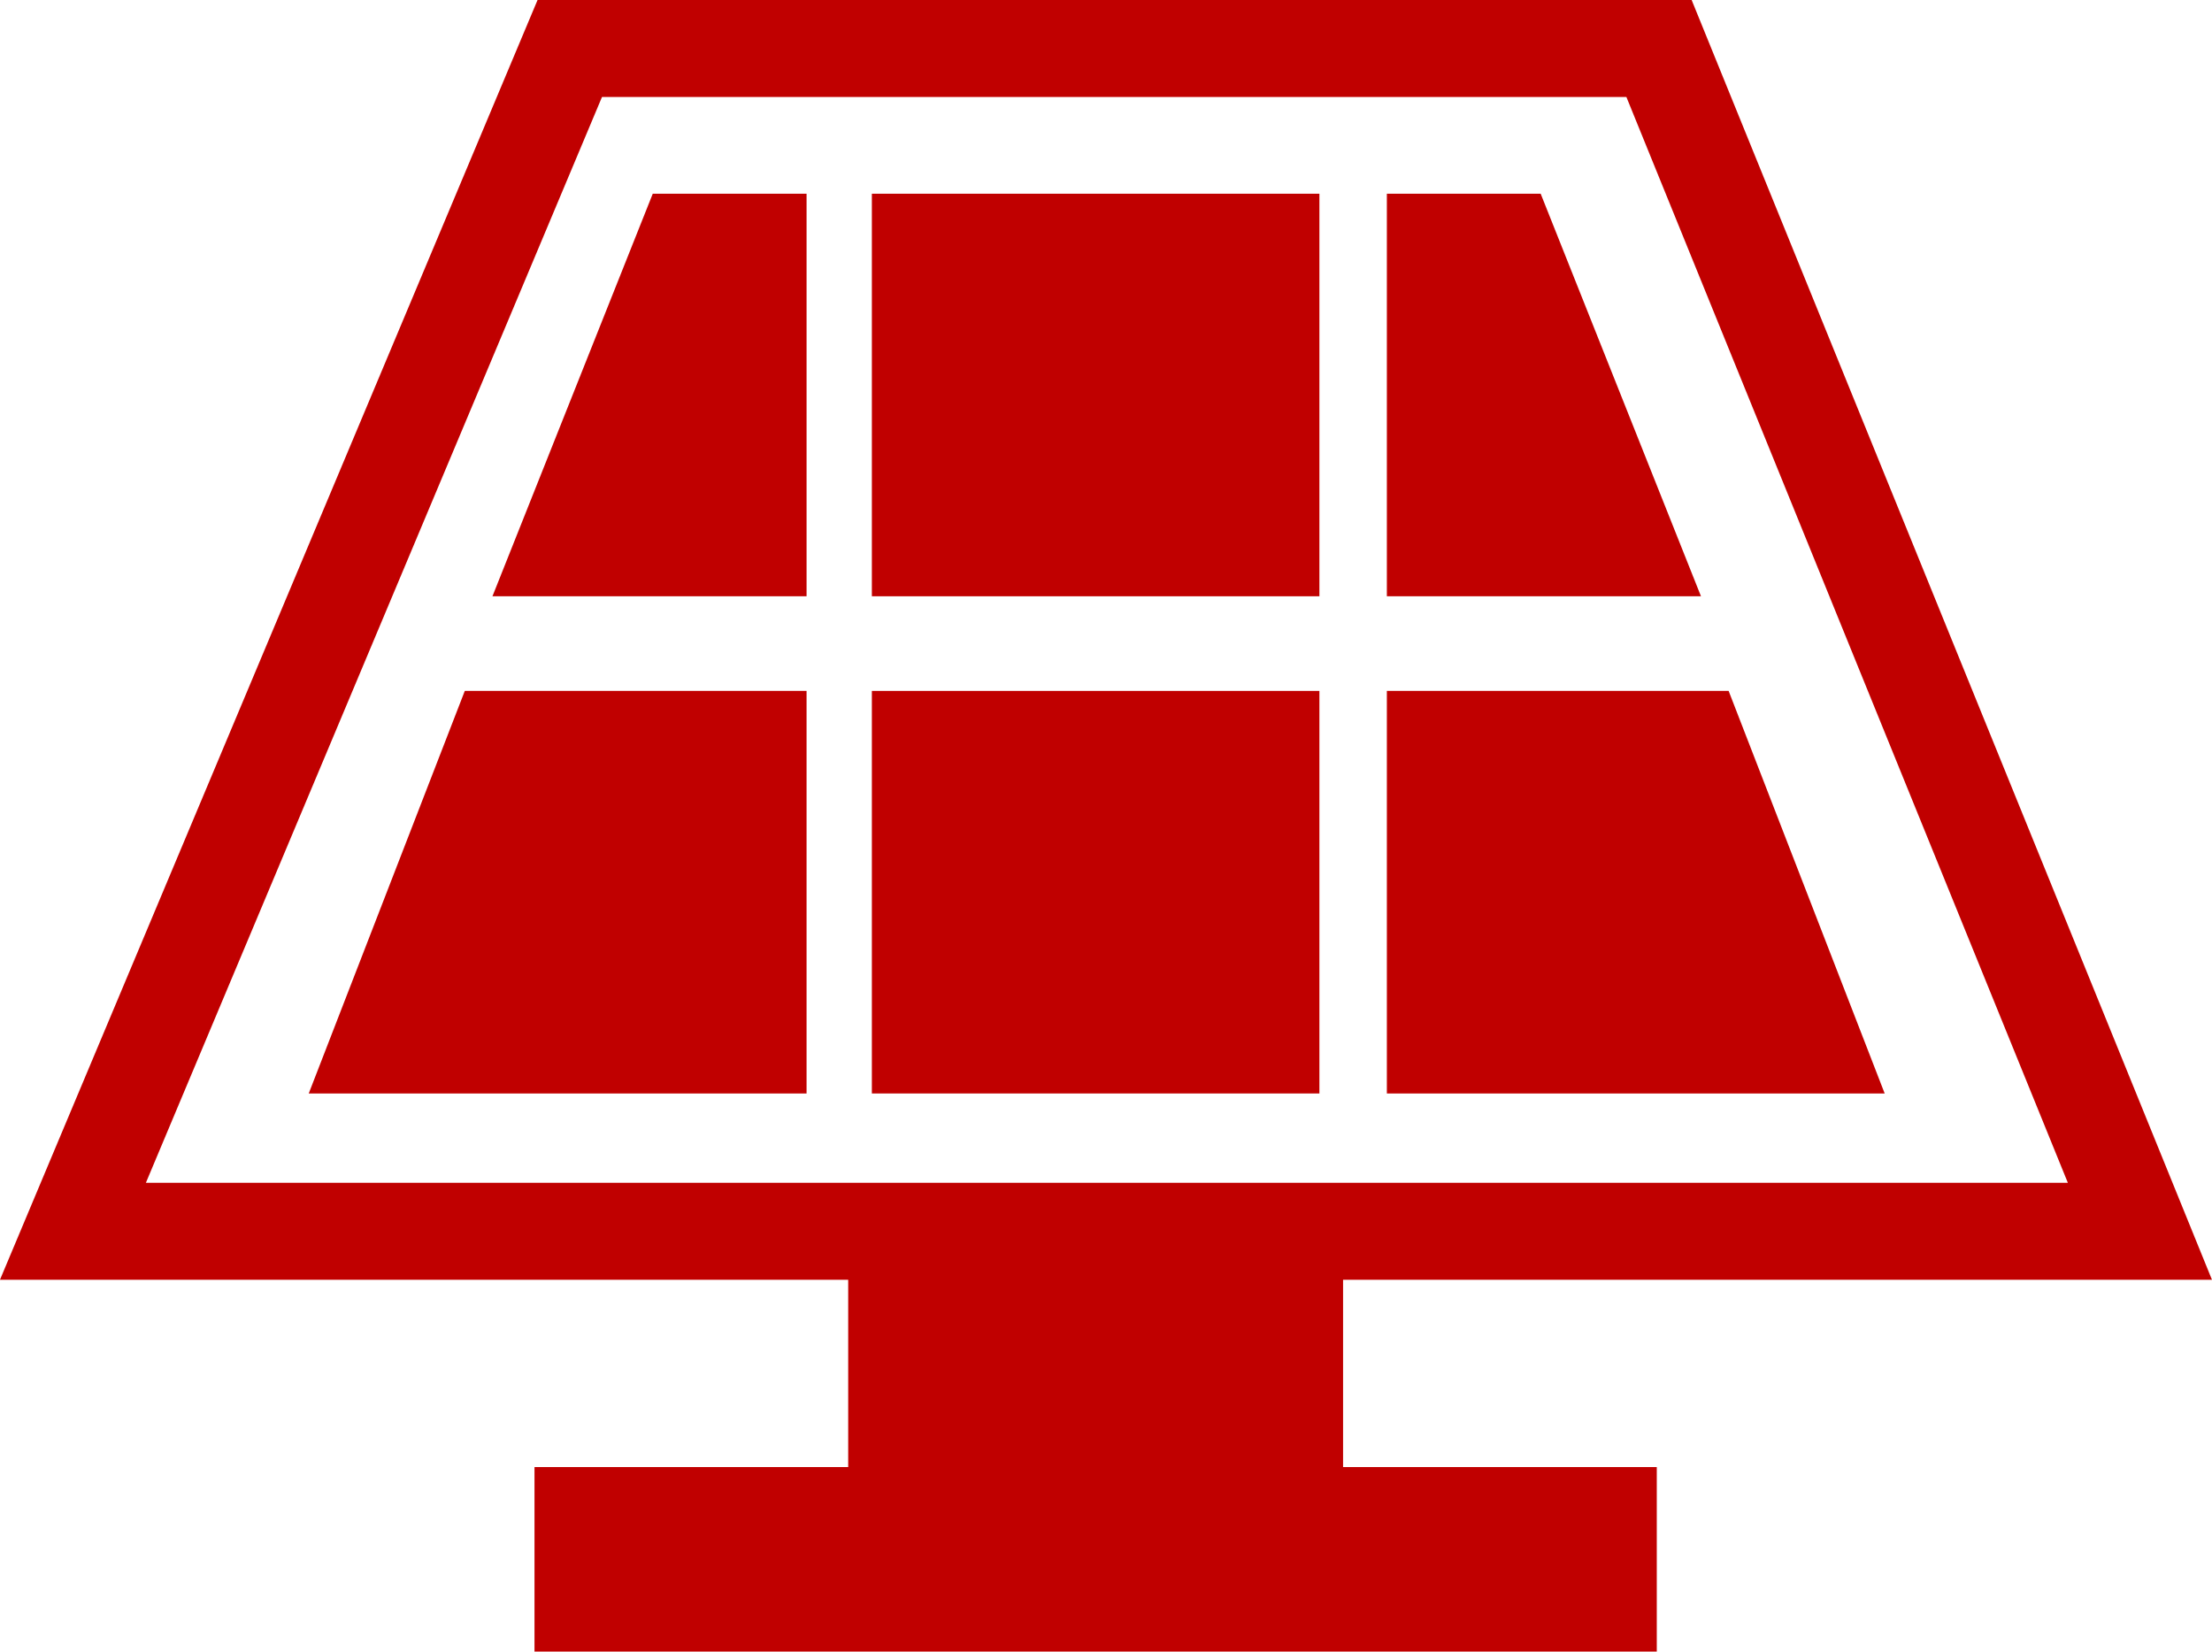
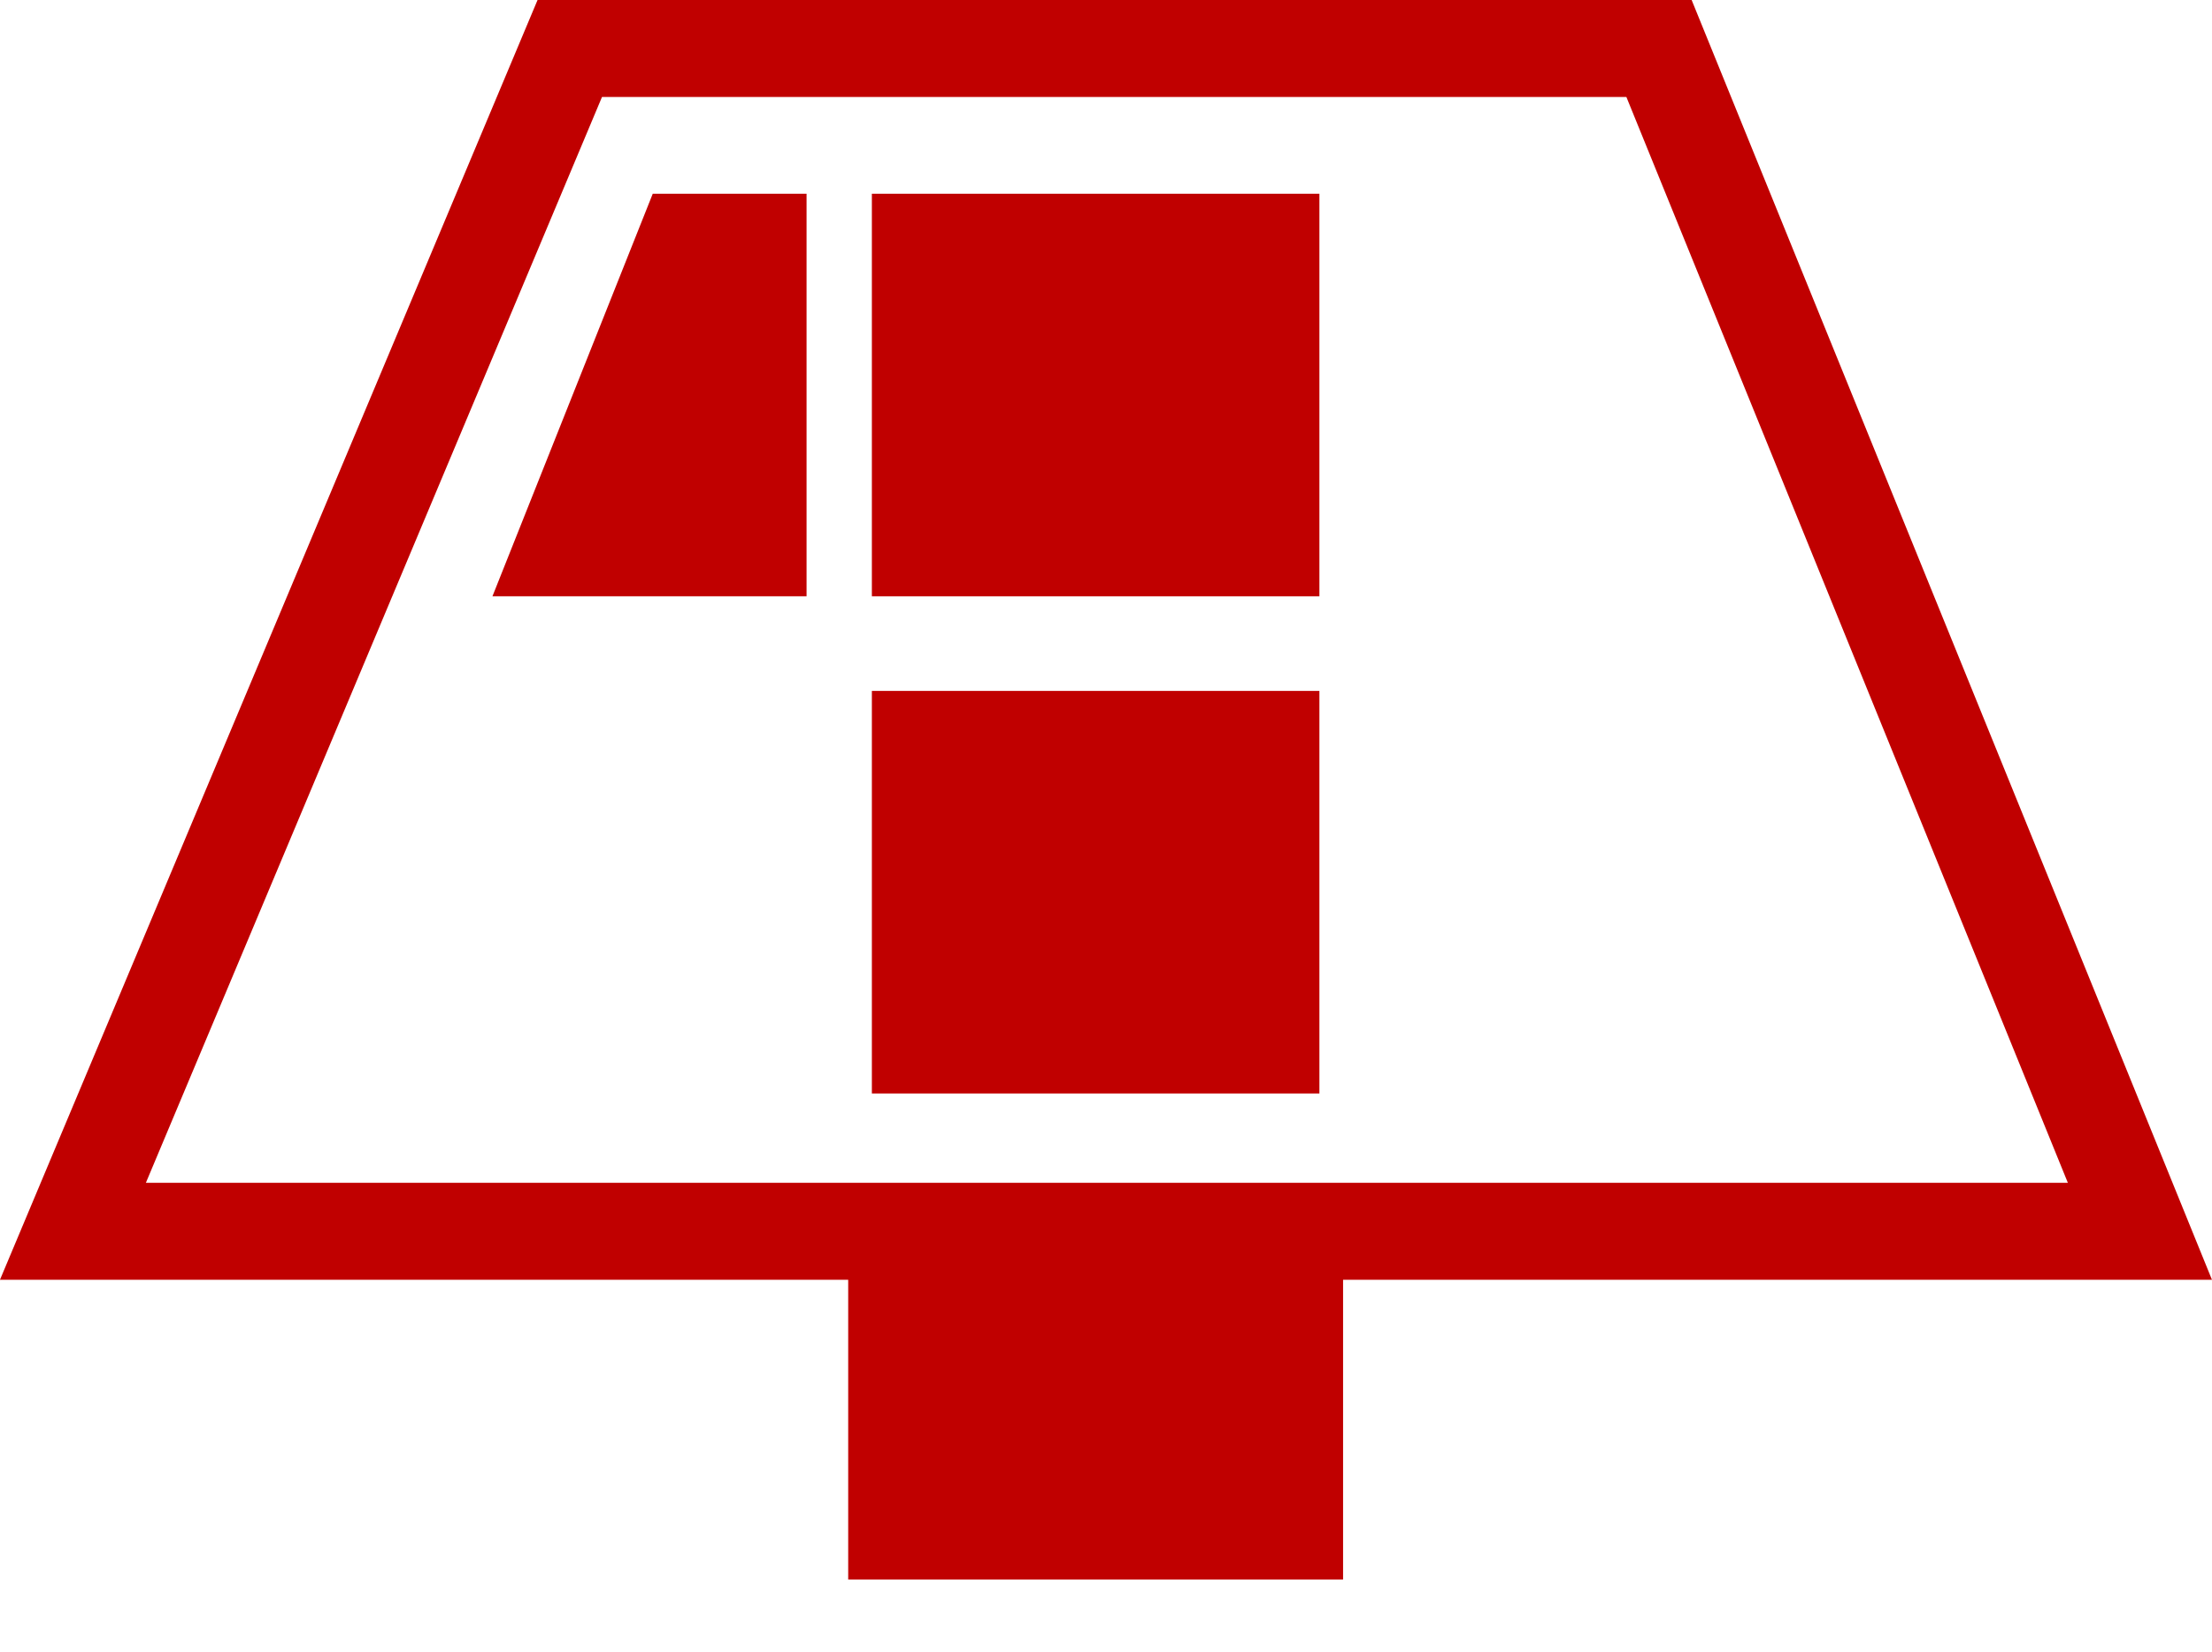
<svg xmlns="http://www.w3.org/2000/svg" xmlns:ns1="http://www.inkscape.org/namespaces/inkscape" xmlns:ns2="http://sodipodi.sourceforge.net/DTD/sodipodi-0.dtd" width="47.286mm" height="35.305mm" viewBox="0 0 47.286 35.305" version="1.1" id="svg8" ns1:version="1.2.2 (732a01da63, 2022-12-09)" ns2:docname="tools-pv.svg" ns1:export-filename="D:\DemGen_2.0\Profile-generator-website\main_website\static\images\features-icon-1.png" ns1:export-xdpi="100" ns1:export-ydpi="100">
  <defs id="defs2">
    <ns1:path-effect scale_width="1" lpeversion="0" end_linecap_type="zerowidth" miter_limit="4" linejoin_type="extrp_arc" start_linecap_type="zerowidth" interpolator_beta="0.2" interpolator_type="CubicBezierJohan" sort_points="true" offset_points="5,0.132" is_visible="true" id="path-effect1040" effect="powerstroke" not_jump="false" />
    <ns1:path-effect scale_width="1" lpeversion="0" end_linecap_type="zerowidth" miter_limit="4" linejoin_type="extrp_arc" start_linecap_type="zerowidth" interpolator_beta="0.2" interpolator_type="CubicBezierJohan" sort_points="true" offset_points="3,0.132" is_visible="true" id="path-effect1023" effect="powerstroke" not_jump="false" />
    <ns1:path-effect scale_width="1" lpeversion="0" end_linecap_type="zerowidth" miter_limit="4" linejoin_type="extrp_arc" start_linecap_type="zerowidth" interpolator_beta="0.2" interpolator_type="CubicBezierJohan" sort_points="true" offset_points="7.927,1.736" is_visible="true" id="path-effect1003" effect="powerstroke" not_jump="false" />
    <ns1:path-effect scale_width="1" lpeversion="0" end_linecap_type="zerowidth" miter_limit="4" linejoin_type="extrp_arc" start_linecap_type="zerowidth" interpolator_beta="0.2" interpolator_type="CubicBezierJohan" sort_points="true" offset_points="4,0.132" is_visible="true" id="path-effect967" effect="powerstroke" not_jump="false" />
    <ns1:path-effect scale_width="1" lpeversion="0" end_linecap_type="zerowidth" miter_limit="4" linejoin_type="extrp_arc" start_linecap_type="zerowidth" interpolator_beta="0.2" interpolator_type="CubicBezierJohan" sort_points="true" offset_points="4,0.132" is_visible="true" id="path-effect963" effect="powerstroke" not_jump="false" />
    <ns1:path-effect scale_width="1" lpeversion="0" end_linecap_type="zerowidth" miter_limit="4" linejoin_type="extrp_arc" start_linecap_type="zerowidth" interpolator_beta="0.2" interpolator_type="CubicBezierJohan" sort_points="true" offset_points="4,0.132" is_visible="true" id="path-effect945" effect="powerstroke" not_jump="false" />
    <clipPath id="s">
-       <path ns1:connector-curvature="0" d="M 0,0 V 30 H 60 V 0 Z" id="path2" />
-     </clipPath>
+       </clipPath>
    <clipPath id="t">
-       <path ns1:connector-curvature="0" d="m 30,15 h 30 v 15 z m 0,0 V 30 H 0 Z m 0,0 H 0 V 0 Z m 0,0 V 0 h 30 z" id="path5" />
+       <path ns1:connector-curvature="0" d="m 30,15 h 30 v 15 z m 0,0 V 30 H 0 Z m 0,0 H 0 V 0 m 0,0 V 0 h 30 z" id="path5" />
    </clipPath>
  </defs>
  <ns2:namedview id="base" pagecolor="#ffffff" bordercolor="#666666" borderopacity="1.0" ns1:pageopacity="0.0" ns1:pageshadow="2" ns1:zoom="1.0000001" ns1:cx="129.49999" ns1:cy="99.499995" ns1:document-units="mm" ns1:current-layer="layer1" showgrid="false" ns1:window-width="1346" ns1:window-height="1032" ns1:window-x="2128" ns1:window-y="0" ns1:window-maximized="0" ns1:snap-global="true" fit-margin-top="0" fit-margin-left="0" fit-margin-right="0" fit-margin-bottom="0" ns1:pagecheckerboard="false" ns1:snap-bbox="true" ns1:document-rotation="0" ns1:showpageshadow="2" ns1:deskcolor="#d1d1d1" />
  <g ns1:label="Ebene 1" ns1:groupmode="layer" id="layer1" transform="translate(-351.163,235.15)">
    <g transform="translate(8.793,1.123)" id="g999">
      <path ns2:nodetypes="ccccc" id="path849" d="m 377.835,-235.236 10.28,25.283 h -44.186 l 10.621,-25.283 z" style="fill:none;stroke:#c00000;stroke-width:2.073px;stroke-linecap:butt;stroke-linejoin:miter;stroke-opacity:1" />
      <rect style="fill:#c00000;fill-opacity:1;stroke:none;stroke-width:1.446;stroke-linecap:round;stroke-linejoin:miter;stroke-miterlimit:4;stroke-dasharray:none;stroke-opacity:1" id="rect861" width="9.567" height="8.605" x="361.008" y="-232.132" rx="0" ry="0" />
-       <path id="path881" style="fill:#c00000;fill-opacity:1;stroke:none;stroke-width:1.59;stroke-linecap:round;stroke-linejoin:miter;stroke-miterlimit:4;stroke-dasharray:none;stroke-opacity:1" d="m 375.305,-232.132 h -3.288 v 8.605 h 6.715 z" ns2:nodetypes="ccccc" />
-       <path id="path883" style="fill:#c00000;fill-opacity:1;stroke:none;stroke-width:1.59;stroke-linecap:round;stroke-linejoin:miter;stroke-miterlimit:4;stroke-dasharray:none;stroke-opacity:1" d="m 379.323,-221.504 h -7.306 v 8.605 h 10.642 z" ns2:nodetypes="ccccc" />
      <rect ry="0" rx="0" y="-221.504" x="361.008" height="8.605" width="9.567" id="rect899" style="fill:#c00000;fill-opacity:1;stroke:none;stroke-width:1.446;stroke-linecap:round;stroke-linejoin:miter;stroke-miterlimit:4;stroke-dasharray:none;stroke-opacity:1" />
      <path ns2:nodetypes="ccccc" d="m 356.324,-232.132 h 3.288 v 8.605 h -6.715 z" style="fill:#c00000;fill-opacity:1;stroke:none;stroke-width:1.59;stroke-linecap:round;stroke-linejoin:miter;stroke-miterlimit:4;stroke-dasharray:none;stroke-opacity:1" id="path901-1" />
-       <path ns2:nodetypes="ccccc" d="m 352.306,-221.504 h 7.306 v 8.605 h -10.642 z" style="fill:#c00000;fill-opacity:1;stroke:none;stroke-width:1.59;stroke-linecap:round;stroke-linejoin:miter;stroke-miterlimit:4;stroke-dasharray:none;stroke-opacity:1" id="path903-7" />
      <rect style="fill:#c00000;fill-opacity:1;stroke:none;stroke-width:1.335;stroke-linecap:round;stroke-linejoin:miter;stroke-miterlimit:4;stroke-dasharray:none;stroke-opacity:1" id="rect905" width="10.579" height="6.636" x="360.502" y="-209.144" rx="0" ry="0" />
-       <rect transform="rotate(90)" ry="0" rx="0" y="-377.787" x="-204.913" height="23.991" width="3.946" id="rect907" style="fill:#c00000;fill-opacity:1;stroke:none;stroke-width:1.55;stroke-linecap:round;stroke-linejoin:miter;stroke-miterlimit:4;stroke-dasharray:none;stroke-opacity:1" />
    </g>
  </g>
</svg>